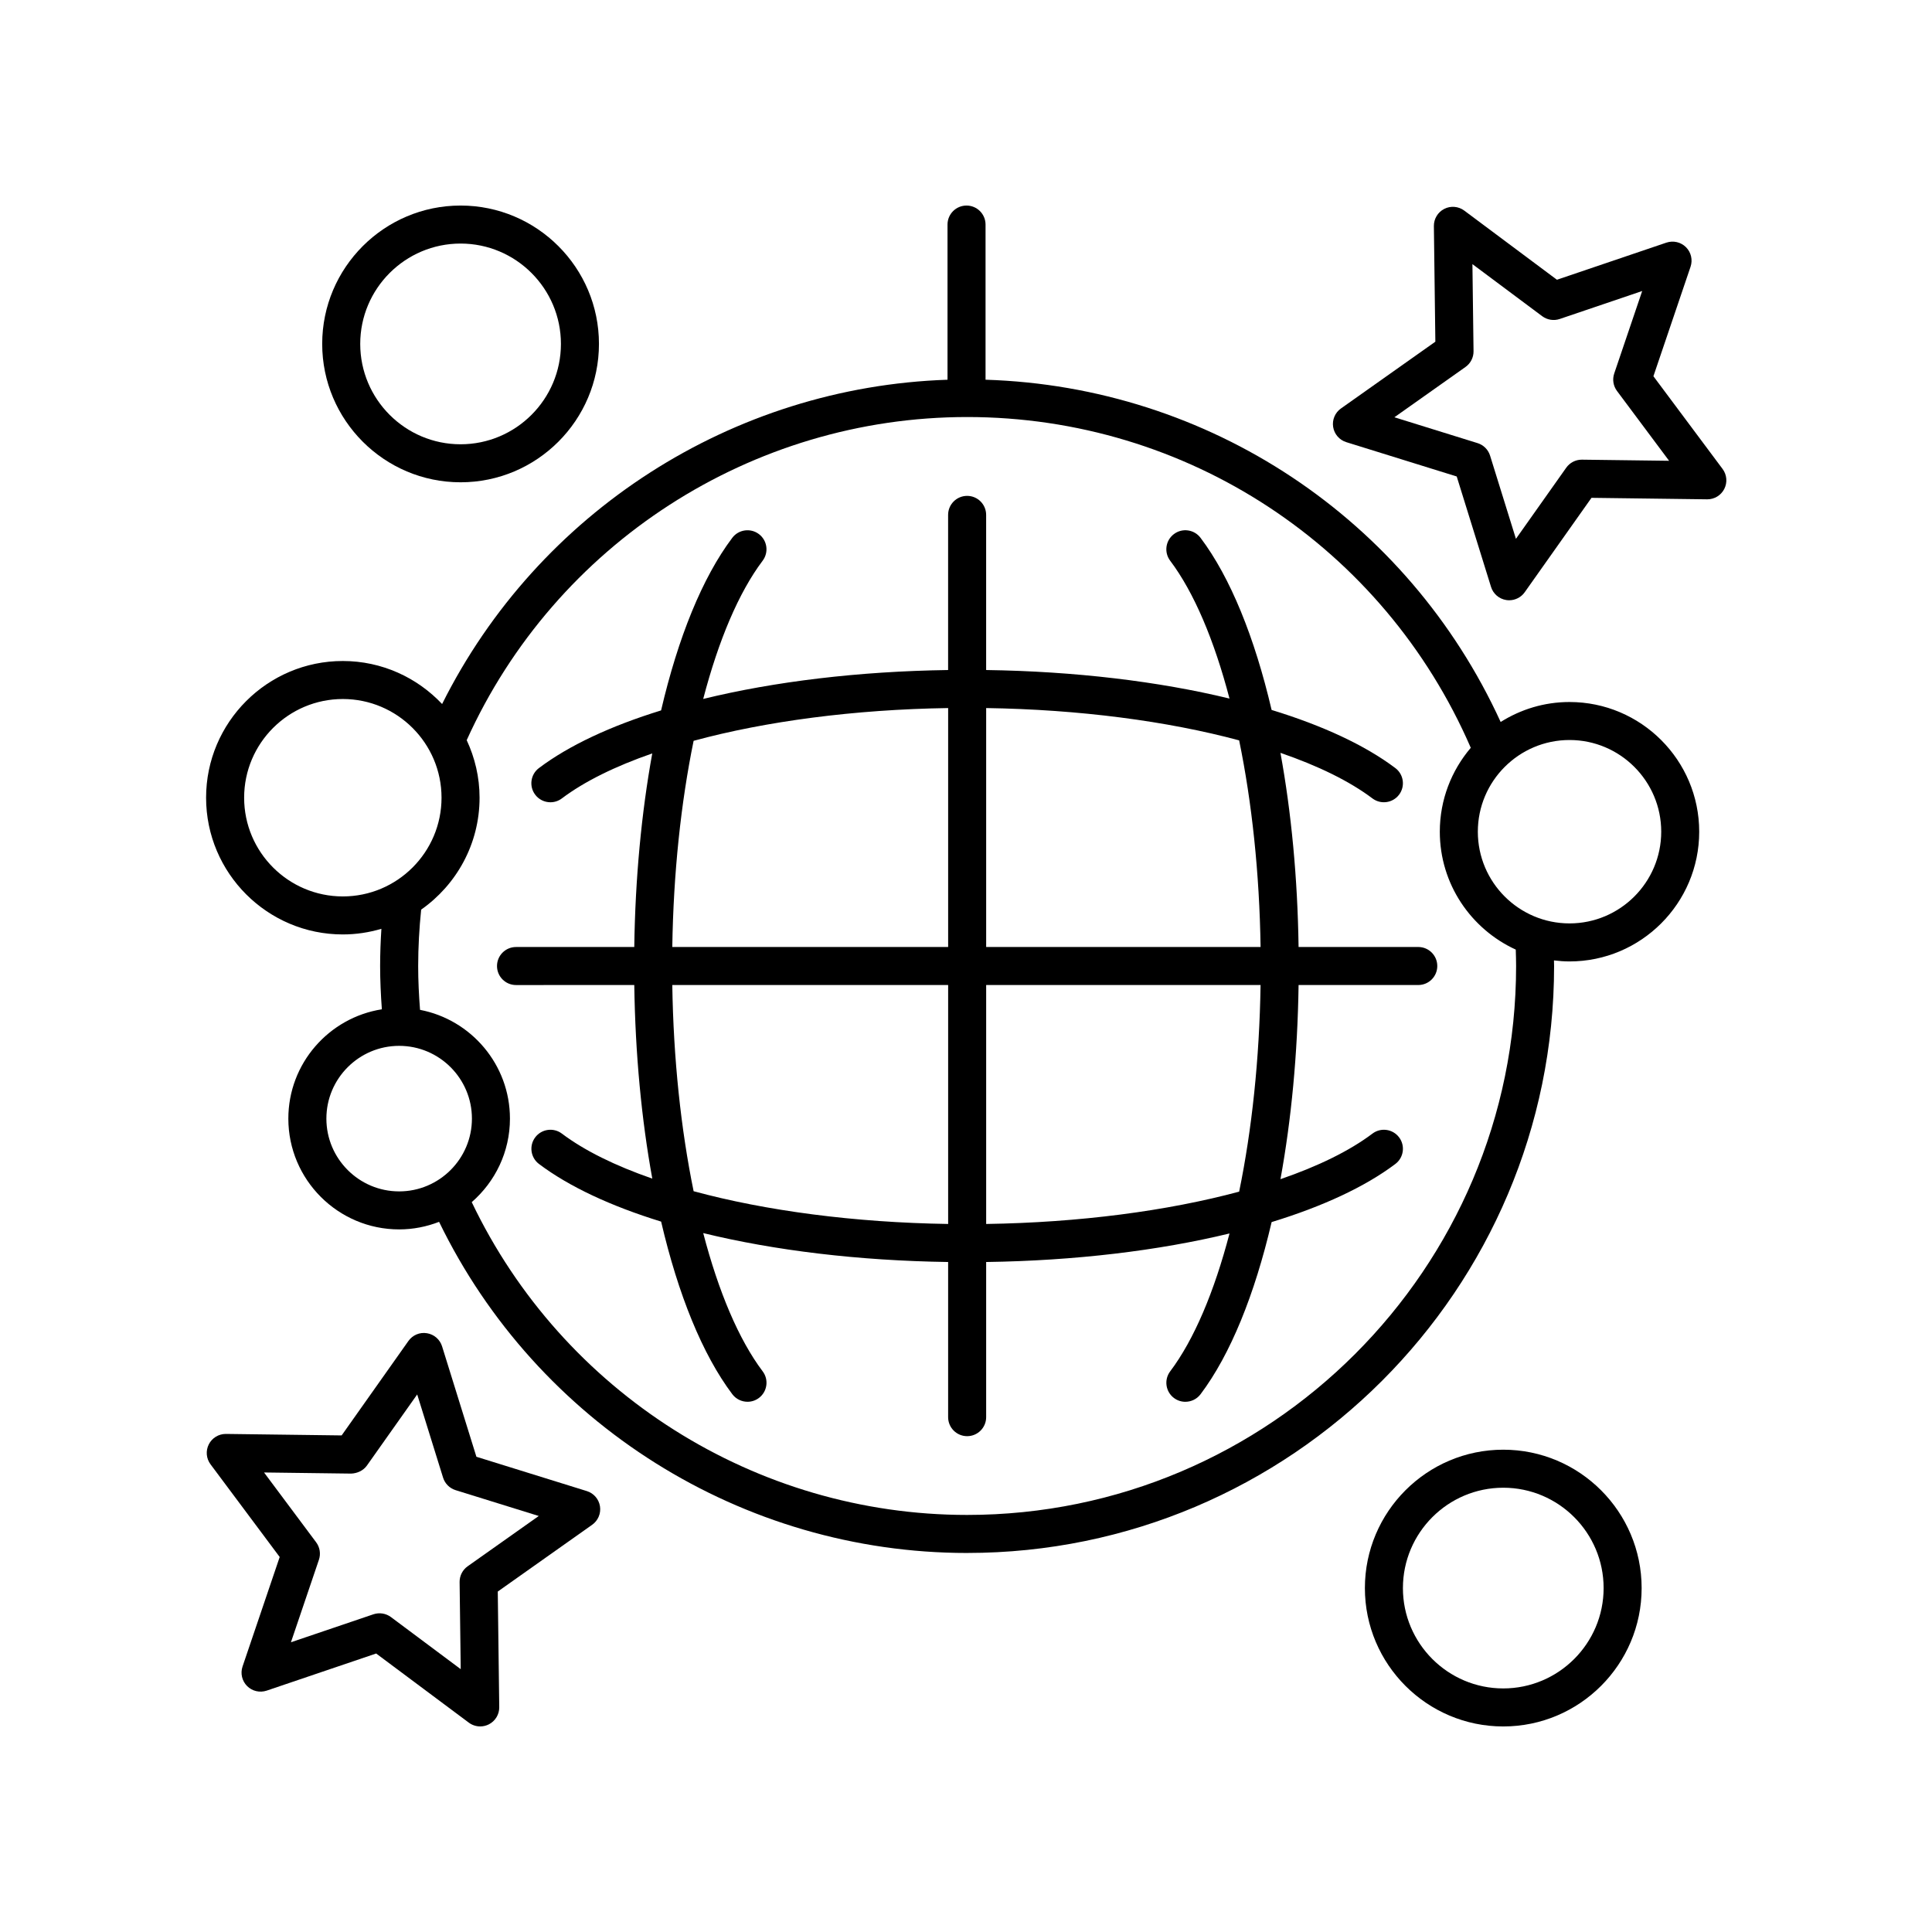
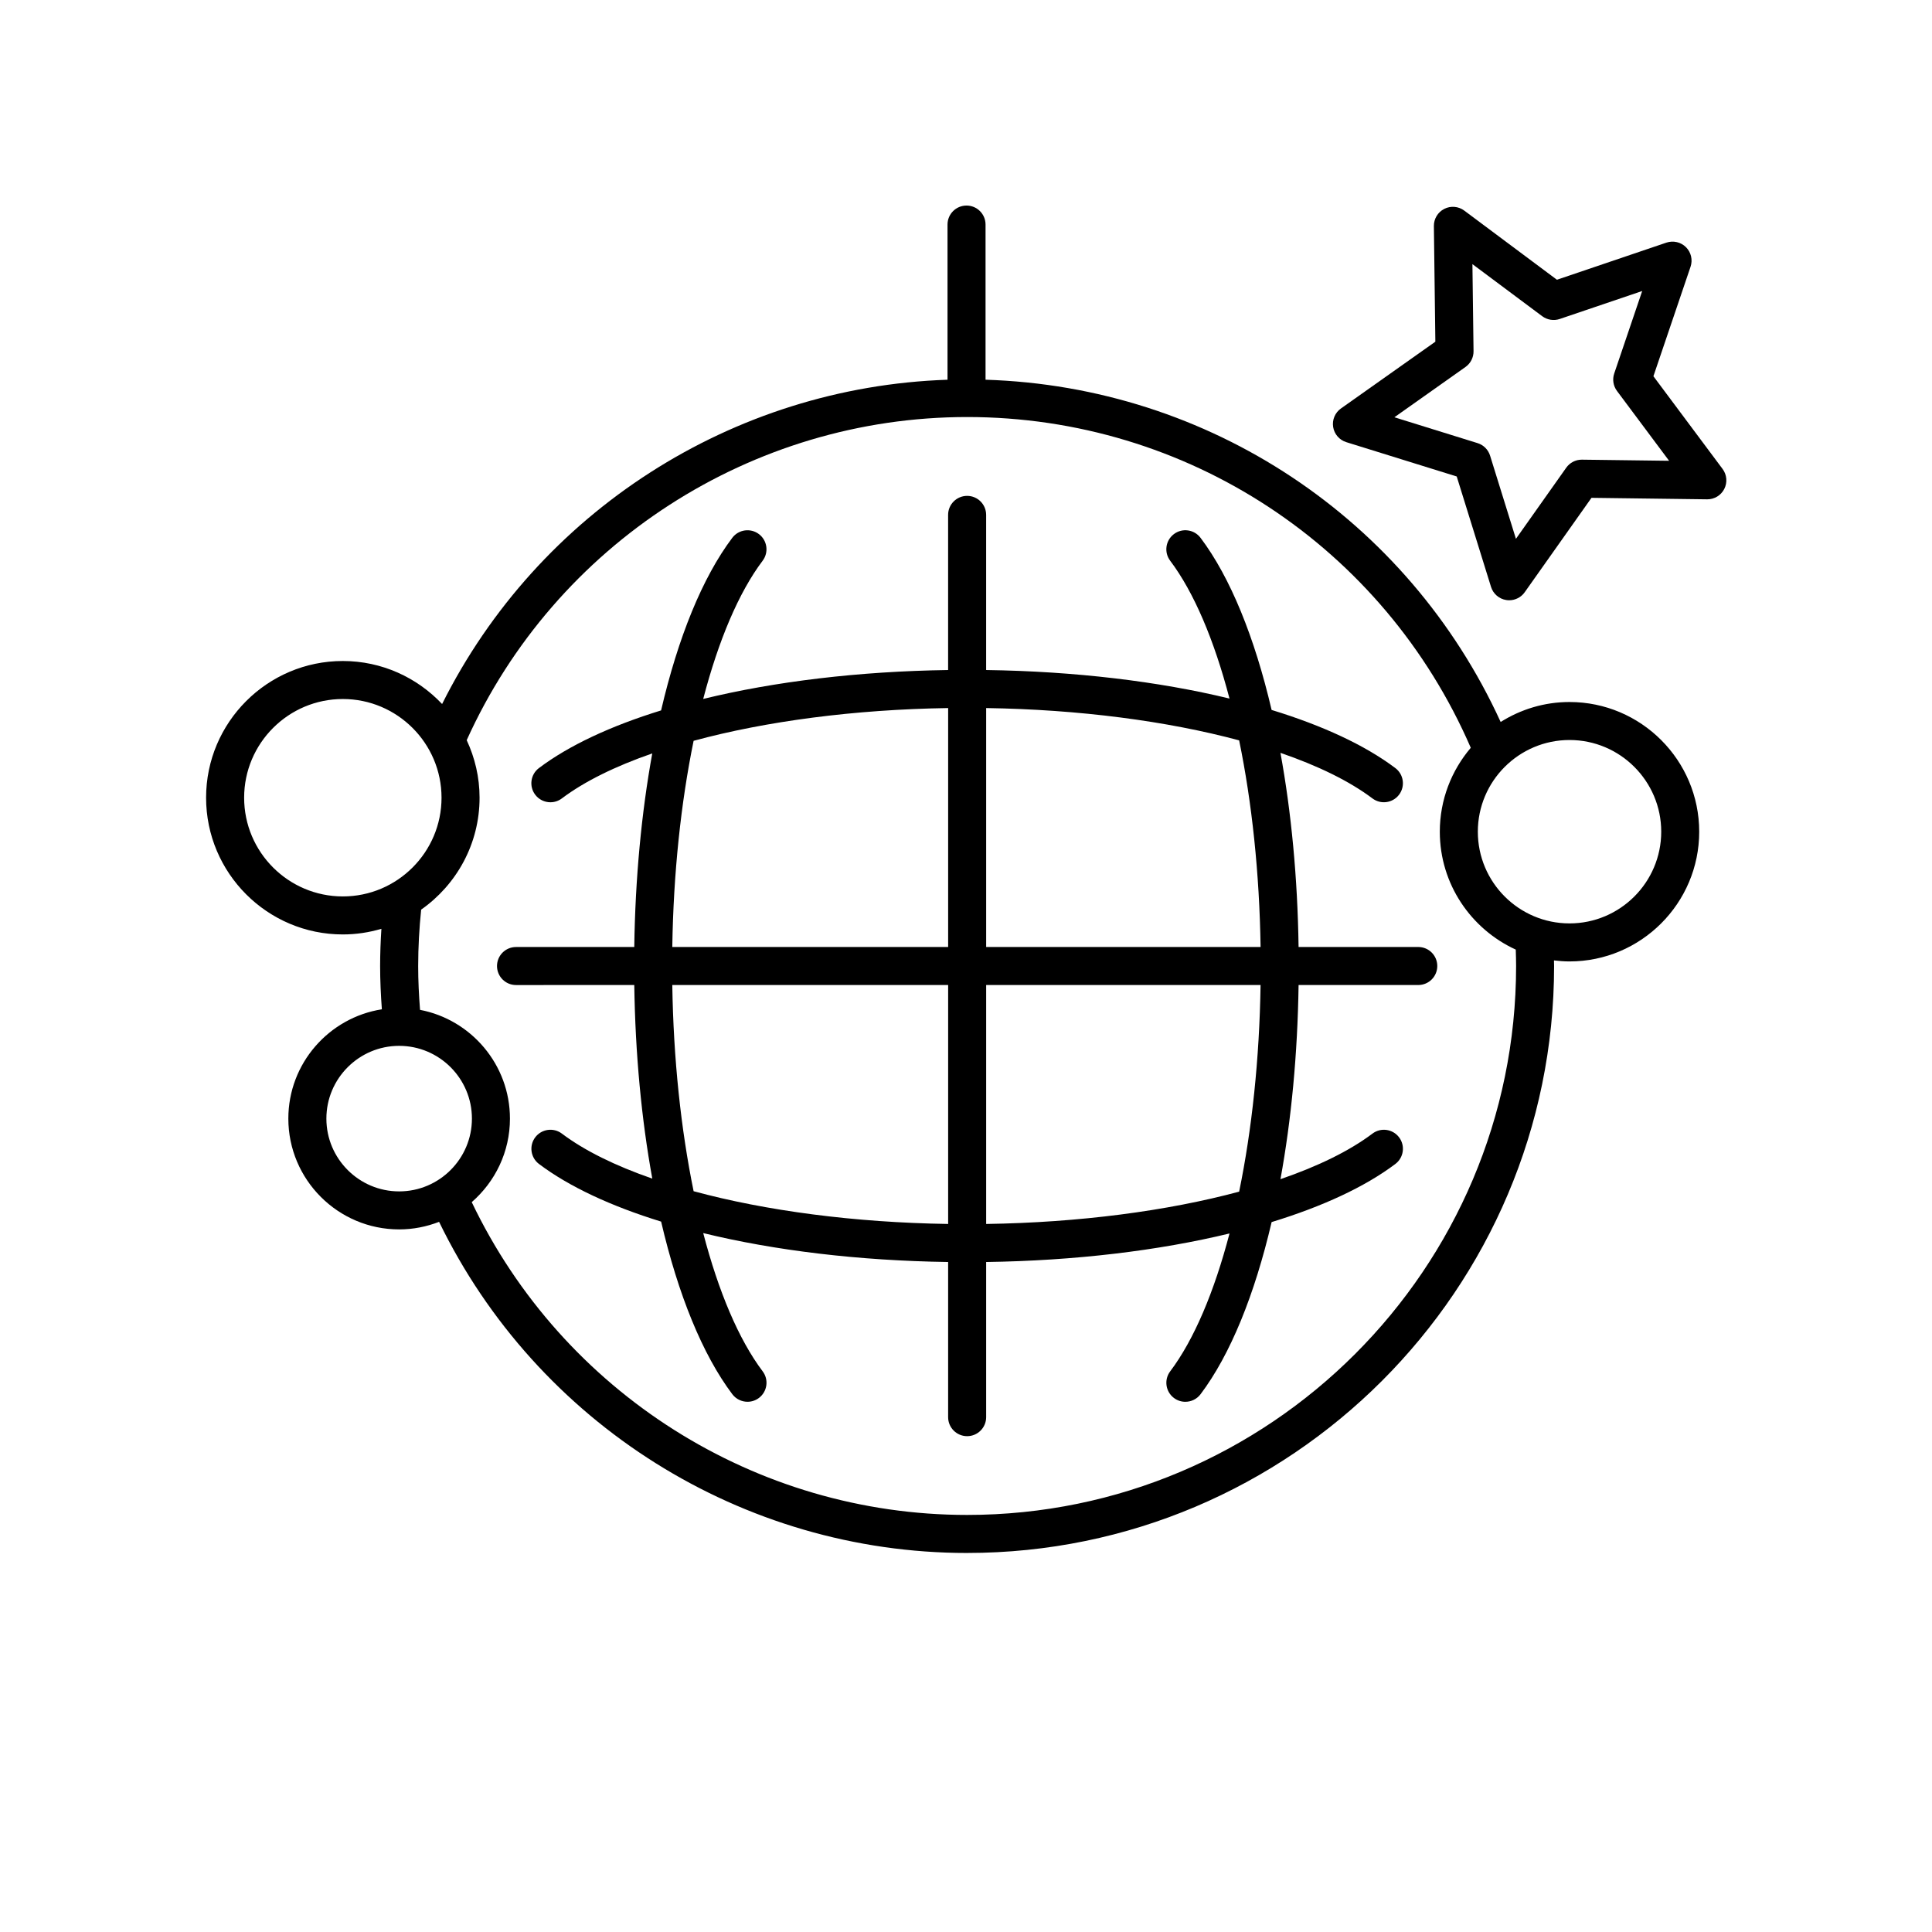
<svg xmlns="http://www.w3.org/2000/svg" fill="#000000" width="800px" height="800px" version="1.1" viewBox="144 144 512 512">
  <g>
    <path d="m312.09 405.04c0.262 18.238 1.918 35.633 4.777 51.305-9.793-3.398-17.977-7.418-23.969-11.934-2.223-1.672-5.383-1.227-7.055 0.992-1.676 2.219-1.23 5.379 0.988 7.055 7.981 6.016 19.07 11.176 32.375 15.281 4.496 19.277 10.934 35.215 18.863 45.738 0.992 1.312 2.5 2.008 4.031 2.008 1.055 0 2.117-0.328 3.023-1.012 2.223-1.676 2.668-4.836 0.992-7.055-6.348-8.422-11.711-21.16-15.754-36.637 18.91 4.621 41.199 7.324 64.902 7.664v41.117c0 2.785 2.254 5.039 5.039 5.039 2.781 0 5.039-2.254 5.039-5.039v-41.117c23.531-0.336 45.668-3.004 64.492-7.562-4.039 15.43-9.391 28.133-15.723 36.539-1.672 2.219-1.23 5.379 0.992 7.055 0.906 0.684 1.969 1.012 3.027 1.012 1.531 0 3.039-0.695 4.031-2.008 7.91-10.5 14.34-26.395 18.832-45.617 13.484-4.125 24.723-9.324 32.789-15.402 2.223-1.676 2.664-4.836 0.992-7.055-1.676-2.219-4.828-2.672-7.059-0.992-6.074 4.578-14.402 8.648-24.379 12.078 2.871-15.715 4.539-33.16 4.801-51.453h31.719c2.781 0 5.039-2.254 5.039-5.039s-2.258-5.039-5.039-5.039h-31.719c-0.262-18.293-1.93-35.738-4.805-51.449 9.977 3.43 18.301 7.5 24.379 12.078 2.227 1.672 5.379 1.227 7.059-0.992 1.672-2.219 1.23-5.379-0.992-7.055-8.062-6.074-19.305-11.277-32.789-15.402-4.496-19.223-10.922-35.113-18.832-45.613-1.676-2.223-4.836-2.672-7.059-0.992-2.223 1.676-2.664 4.836-0.992 7.055 6.332 8.402 11.684 21.105 15.723 36.531-18.824-4.559-40.961-7.227-64.492-7.562v-41.113c0-2.785-2.258-5.039-5.039-5.039s-5.039 2.254-5.039 5.039v41.113c-23.703 0.34-45.992 3.043-64.902 7.664 4.043-15.477 9.406-28.215 15.754-36.633 1.672-2.219 1.23-5.379-0.992-7.055-2.223-1.672-5.383-1.23-7.059 0.992-7.93 10.52-14.367 26.453-18.863 45.734-13.305 4.106-24.395 9.266-32.375 15.281-2.223 1.676-2.664 4.836-0.988 7.055 0.988 1.312 2.5 2.008 4.027 2.008 1.055 0 2.121-0.328 3.027-1.012 5.992-4.516 14.176-8.535 23.969-11.934-2.852 15.672-4.508 33.066-4.769 51.305h-31.336c-2.781 0-5.039 2.254-5.039 5.039s2.254 5.039 5.039 5.039zm93.254 0h72.719c-0.297 19.582-2.297 38.324-5.676 54.758-19.047 5.121-42.387 8.195-67.043 8.566zm0-73.398c24.656 0.371 47.996 3.445 67.043 8.566 3.383 16.434 5.383 35.176 5.68 54.758h-72.723zm-83.18 73.398h73.105v63.324c-24.836-0.375-48.328-3.492-67.453-8.68-3.363-16.406-5.356-35.105-5.652-54.645zm0-10.074c0.297-19.539 2.289-38.238 5.652-54.645 19.121-5.188 42.617-8.305 67.453-8.68v63.324z" />
-     <path d="m400.3 555.55c85.773 0 155.55-69.781 155.55-155.55 0-0.496-0.027-0.984-0.031-1.48 1.352 0.164 2.719 0.27 4.113 0.27 18.953 0 34.375-15.418 34.375-34.375 0-18.957-15.422-34.375-34.375-34.375-6.703 0-12.949 1.961-18.242 5.293-24.637-53.871-77.285-88.863-136.51-90.703v-41.117c0-2.785-2.258-5.039-5.039-5.039s-5.039 2.254-5.039 5.039v41.121c-56.988 1.91-108.47 34.984-133.94 85.938-6.609-7-15.949-11.398-26.316-11.398-19.977 0-36.23 16.25-36.23 36.23 0 19.98 16.254 36.234 36.23 36.234 3.555 0 6.981-0.535 10.227-1.492-0.207 3.281-0.336 6.574-0.336 9.852 0 3.832 0.184 7.668 0.461 11.477-14.02 2.207-24.785 14.34-24.785 28.969 0 16.191 13.172 29.363 29.363 29.363 3.734 0 7.297-0.727 10.586-2.004 25.934 53.426 80.316 87.754 139.93 87.754zm-150.52-134.39c10.633 0 19.285 8.648 19.285 19.285 0 10.637-8.652 19.285-19.285 19.285-10.633 0-19.285-8.648-19.285-19.285 0-10.637 8.652-19.285 19.285-19.285zm11.23-65.758c0 14.426-11.734 26.16-26.156 26.16s-26.156-11.734-26.156-26.16c0-14.422 11.73-26.156 26.156-26.156 14.422 0.004 26.156 11.738 26.156 26.156zm274.63 9.008c0-13.398 10.898-24.301 24.301-24.301 13.398 0 24.301 10.902 24.301 24.301-0.004 13.398-10.902 24.301-24.305 24.301-13.398 0-24.297-10.902-24.297-24.301zm-266.62 98.164c6.188-5.387 10.121-13.301 10.121-22.129 0-14.297-10.277-26.227-23.824-28.824-0.305-3.852-0.496-7.742-0.496-11.621 0-4.984 0.285-9.996 0.789-14.938 9.344-6.562 15.48-17.398 15.48-29.66 0-5.453-1.246-10.605-3.41-15.25 23.52-52.035 75.512-85.637 132.62-85.637 58.227 0 110.36 34.359 133.47 87.656-5.106 6-8.207 13.758-8.207 22.234 0 13.871 8.273 25.816 20.129 31.246 0.043 1.445 0.09 2.887 0.09 4.34 0 80.215-65.262 145.48-145.48 145.48-56.074 0.008-107.2-32.453-131.29-82.898z" />
-     <path d="m302.73 235.14c0-20.223-16.453-36.668-36.672-36.668-20.223 0-36.672 16.449-36.672 36.668s16.449 36.672 36.672 36.672c20.219 0 36.672-16.453 36.672-36.672zm-10.078 0c0 14.668-11.93 26.598-26.594 26.598-14.664 0-26.594-11.93-26.594-26.598 0-14.66 11.93-26.594 26.594-26.594 14.664 0 26.594 11.93 26.594 26.594z" />
-     <path d="m505.71 564.86c0 20.219 16.449 36.668 36.668 36.668 20.223 0 36.672-16.449 36.672-36.668 0-20.223-16.449-36.676-36.672-36.676-20.219 0-36.668 16.453-36.668 36.676zm10.078 0c0-14.668 11.93-26.598 26.594-26.598 14.664 0 26.594 11.93 26.594 26.598 0 14.66-11.934 26.59-26.598 26.59s-26.59-11.93-26.59-26.59z" />
+     <path d="m400.3 555.55c85.773 0 155.55-69.781 155.55-155.55 0-0.496-0.027-0.984-0.031-1.48 1.352 0.164 2.719 0.27 4.113 0.27 18.953 0 34.375-15.418 34.375-34.375 0-18.957-15.422-34.375-34.375-34.375-6.703 0-12.949 1.961-18.242 5.293-24.637-53.871-77.285-88.863-136.51-90.703v-41.117c0-2.785-2.258-5.039-5.039-5.039s-5.039 2.254-5.039 5.039v41.121c-56.988 1.91-108.47 34.984-133.94 85.938-6.609-7-15.949-11.398-26.316-11.398-19.977 0-36.23 16.25-36.23 36.23 0 19.98 16.254 36.234 36.23 36.234 3.555 0 6.981-0.535 10.227-1.492-0.207 3.281-0.336 6.574-0.336 9.852 0 3.832 0.184 7.668 0.461 11.477-14.02 2.207-24.785 14.34-24.785 28.969 0 16.191 13.172 29.363 29.363 29.363 3.734 0 7.297-0.727 10.586-2.004 25.934 53.426 80.316 87.754 139.93 87.754zm-150.52-134.39c10.633 0 19.285 8.648 19.285 19.285 0 10.637-8.652 19.285-19.285 19.285-10.633 0-19.285-8.648-19.285-19.285 0-10.637 8.652-19.285 19.285-19.285zm11.23-65.758c0 14.426-11.734 26.16-26.156 26.16s-26.156-11.734-26.156-26.16c0-14.422 11.73-26.156 26.156-26.156 14.422 0.004 26.156 11.738 26.156 26.156zm274.63 9.008c0-13.398 10.898-24.301 24.301-24.301 13.398 0 24.301 10.902 24.301 24.301-0.004 13.398-10.902 24.301-24.305 24.301-13.398 0-24.297-10.902-24.297-24.301zm-266.62 98.164c6.188-5.387 10.121-13.301 10.121-22.129 0-14.297-10.277-26.227-23.824-28.824-0.305-3.852-0.496-7.742-0.496-11.621 0-4.984 0.285-9.996 0.789-14.938 9.344-6.562 15.48-17.398 15.48-29.66 0-5.453-1.246-10.605-3.41-15.25 23.52-52.035 75.512-85.637 132.62-85.637 58.227 0 110.36 34.359 133.47 87.656-5.106 6-8.207 13.758-8.207 22.234 0 13.871 8.273 25.816 20.129 31.246 0.043 1.445 0.09 2.887 0.09 4.34 0 80.215-65.262 145.48-145.48 145.48-56.074 0.008-107.2-32.453-131.29-82.898" />
    <path d="m565.76 275.93 30.641 0.395h0.062c1.891 0 3.629-1.062 4.488-2.75 0.871-1.707 0.695-3.766-0.453-5.301l-18.328-24.566 9.844-29.02c0.613-1.816 0.145-3.824-1.211-5.18-1.355-1.352-3.363-1.816-5.18-1.211l-29.02 9.84-24.559-18.328c-1.535-1.141-3.59-1.324-5.301-0.449-1.707 0.871-2.773 2.633-2.75 4.551l0.391 30.641-25.02 17.699c-1.562 1.105-2.367 3.008-2.066 4.902 0.301 1.895 1.652 3.453 3.481 4.023l29.266 9.094 9.094 29.266c0.57 1.832 2.129 3.18 4.023 3.477 0.262 0.043 0.527 0.062 0.789 0.062 1.617 0 3.16-0.781 4.113-2.129zm20.566-9.816-23.082-0.297h-0.062c-1.633 0-3.168 0.793-4.113 2.129l-13.332 18.848-6.852-22.047c-0.492-1.586-1.73-2.824-3.316-3.316l-22.043-6.848 18.848-13.332c1.352-0.961 2.148-2.519 2.129-4.176l-0.297-23.078 18.5 13.805c1.328 0.984 3.059 1.266 4.633 0.734l21.859-7.414-7.414 21.859c-0.531 1.57-0.258 3.301 0.734 4.629z" />
-     <path d="m199.34 526.76c-0.871 1.707-0.695 3.766 0.453 5.301l18.328 24.562-9.844 29.023c-0.613 1.816-0.145 3.824 1.211 5.18 1.352 1.352 3.356 1.816 5.18 1.211l29.02-9.84 24.562 18.328c0.887 0.656 1.949 0.996 3.016 0.996 0.781 0 1.562-0.184 2.289-0.551 1.707-0.871 2.773-2.633 2.75-4.551l-0.391-30.641 25.02-17.699c1.562-1.105 2.367-3.008 2.066-4.902-0.301-1.895-1.652-3.453-3.481-4.023l-29.266-9.094-9.098-29.266c-0.57-1.832-2.129-3.18-4.023-3.477-1.902-0.32-3.797 0.5-4.902 2.066l-17.691 25.02-30.645-0.395h-0.062c-1.895 0-3.629 1.062-4.492 2.75zm14.633 7.461 23.086 0.297c1.559-0.051 3.219-0.773 4.176-2.129l13.328-18.848 6.856 22.047c0.492 1.586 1.734 2.824 3.316 3.316l22.043 6.848-18.848 13.332c-1.352 0.961-2.148 2.519-2.129 4.176l0.297 23.086-18.5-13.809c-1.332-0.988-3.059-1.254-4.633-0.734l-21.863 7.414 7.414-21.863c0.531-1.57 0.258-3.301-0.734-4.629z" />
  </g>
</svg>